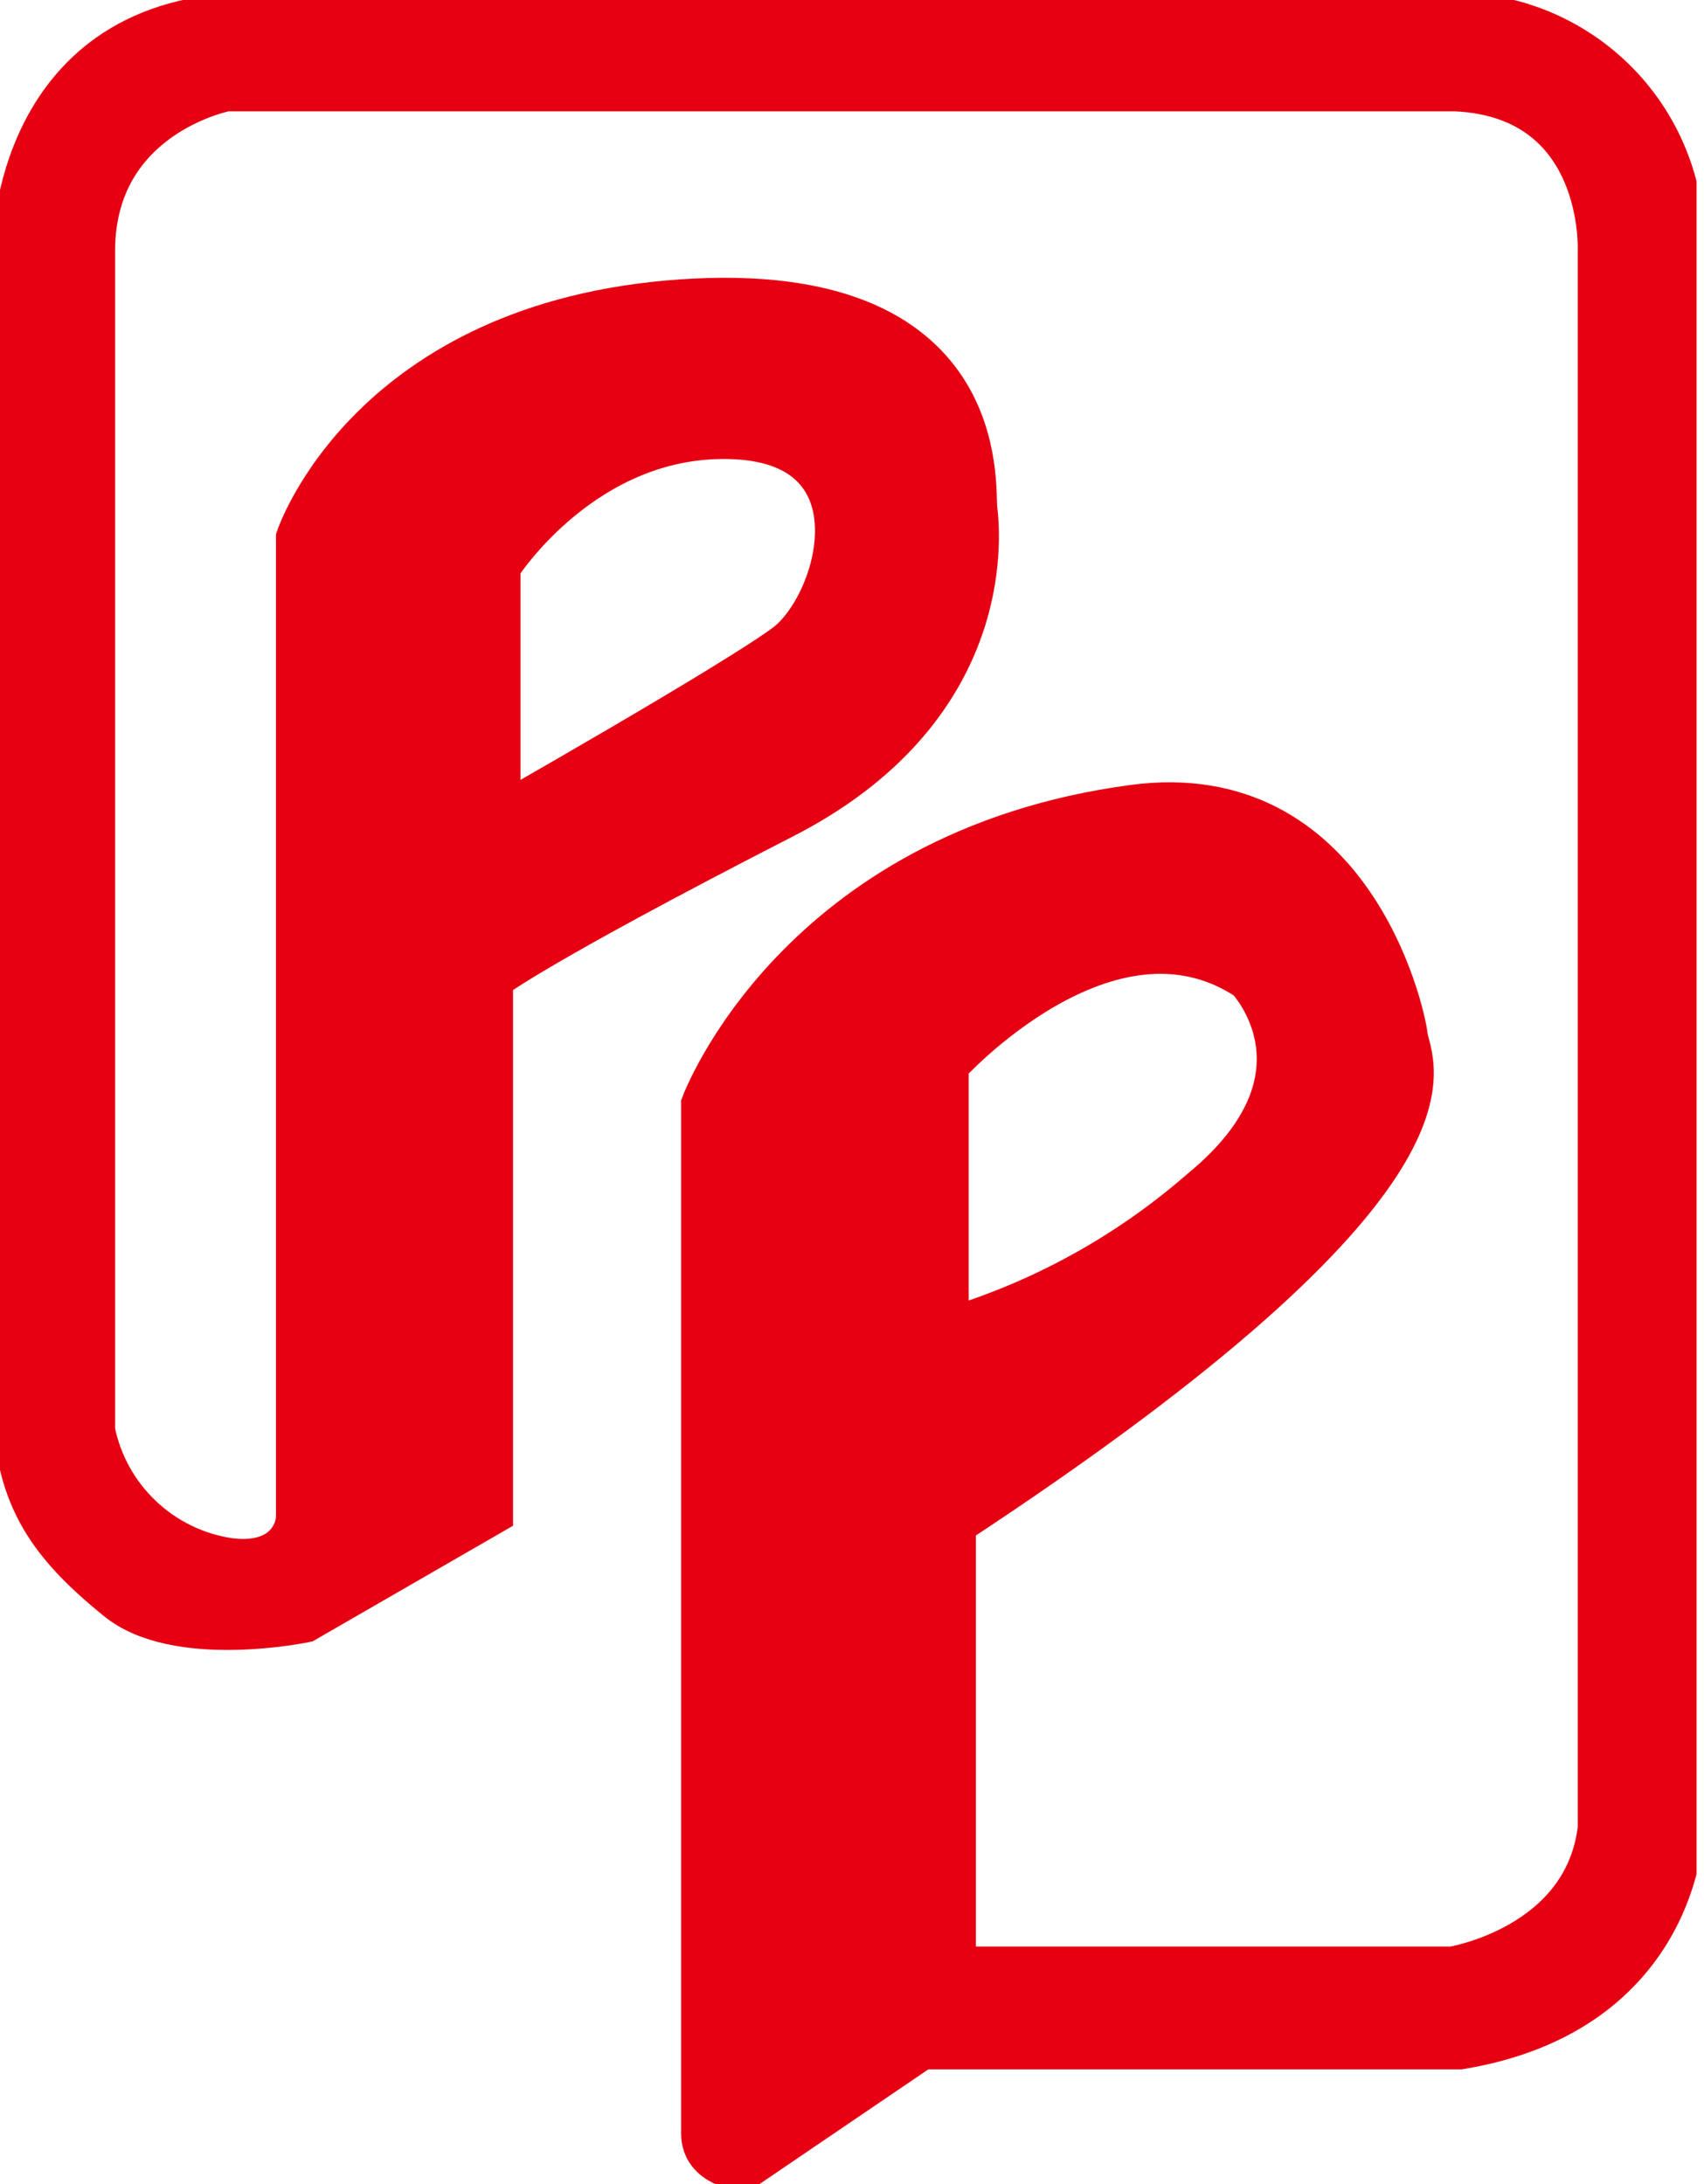
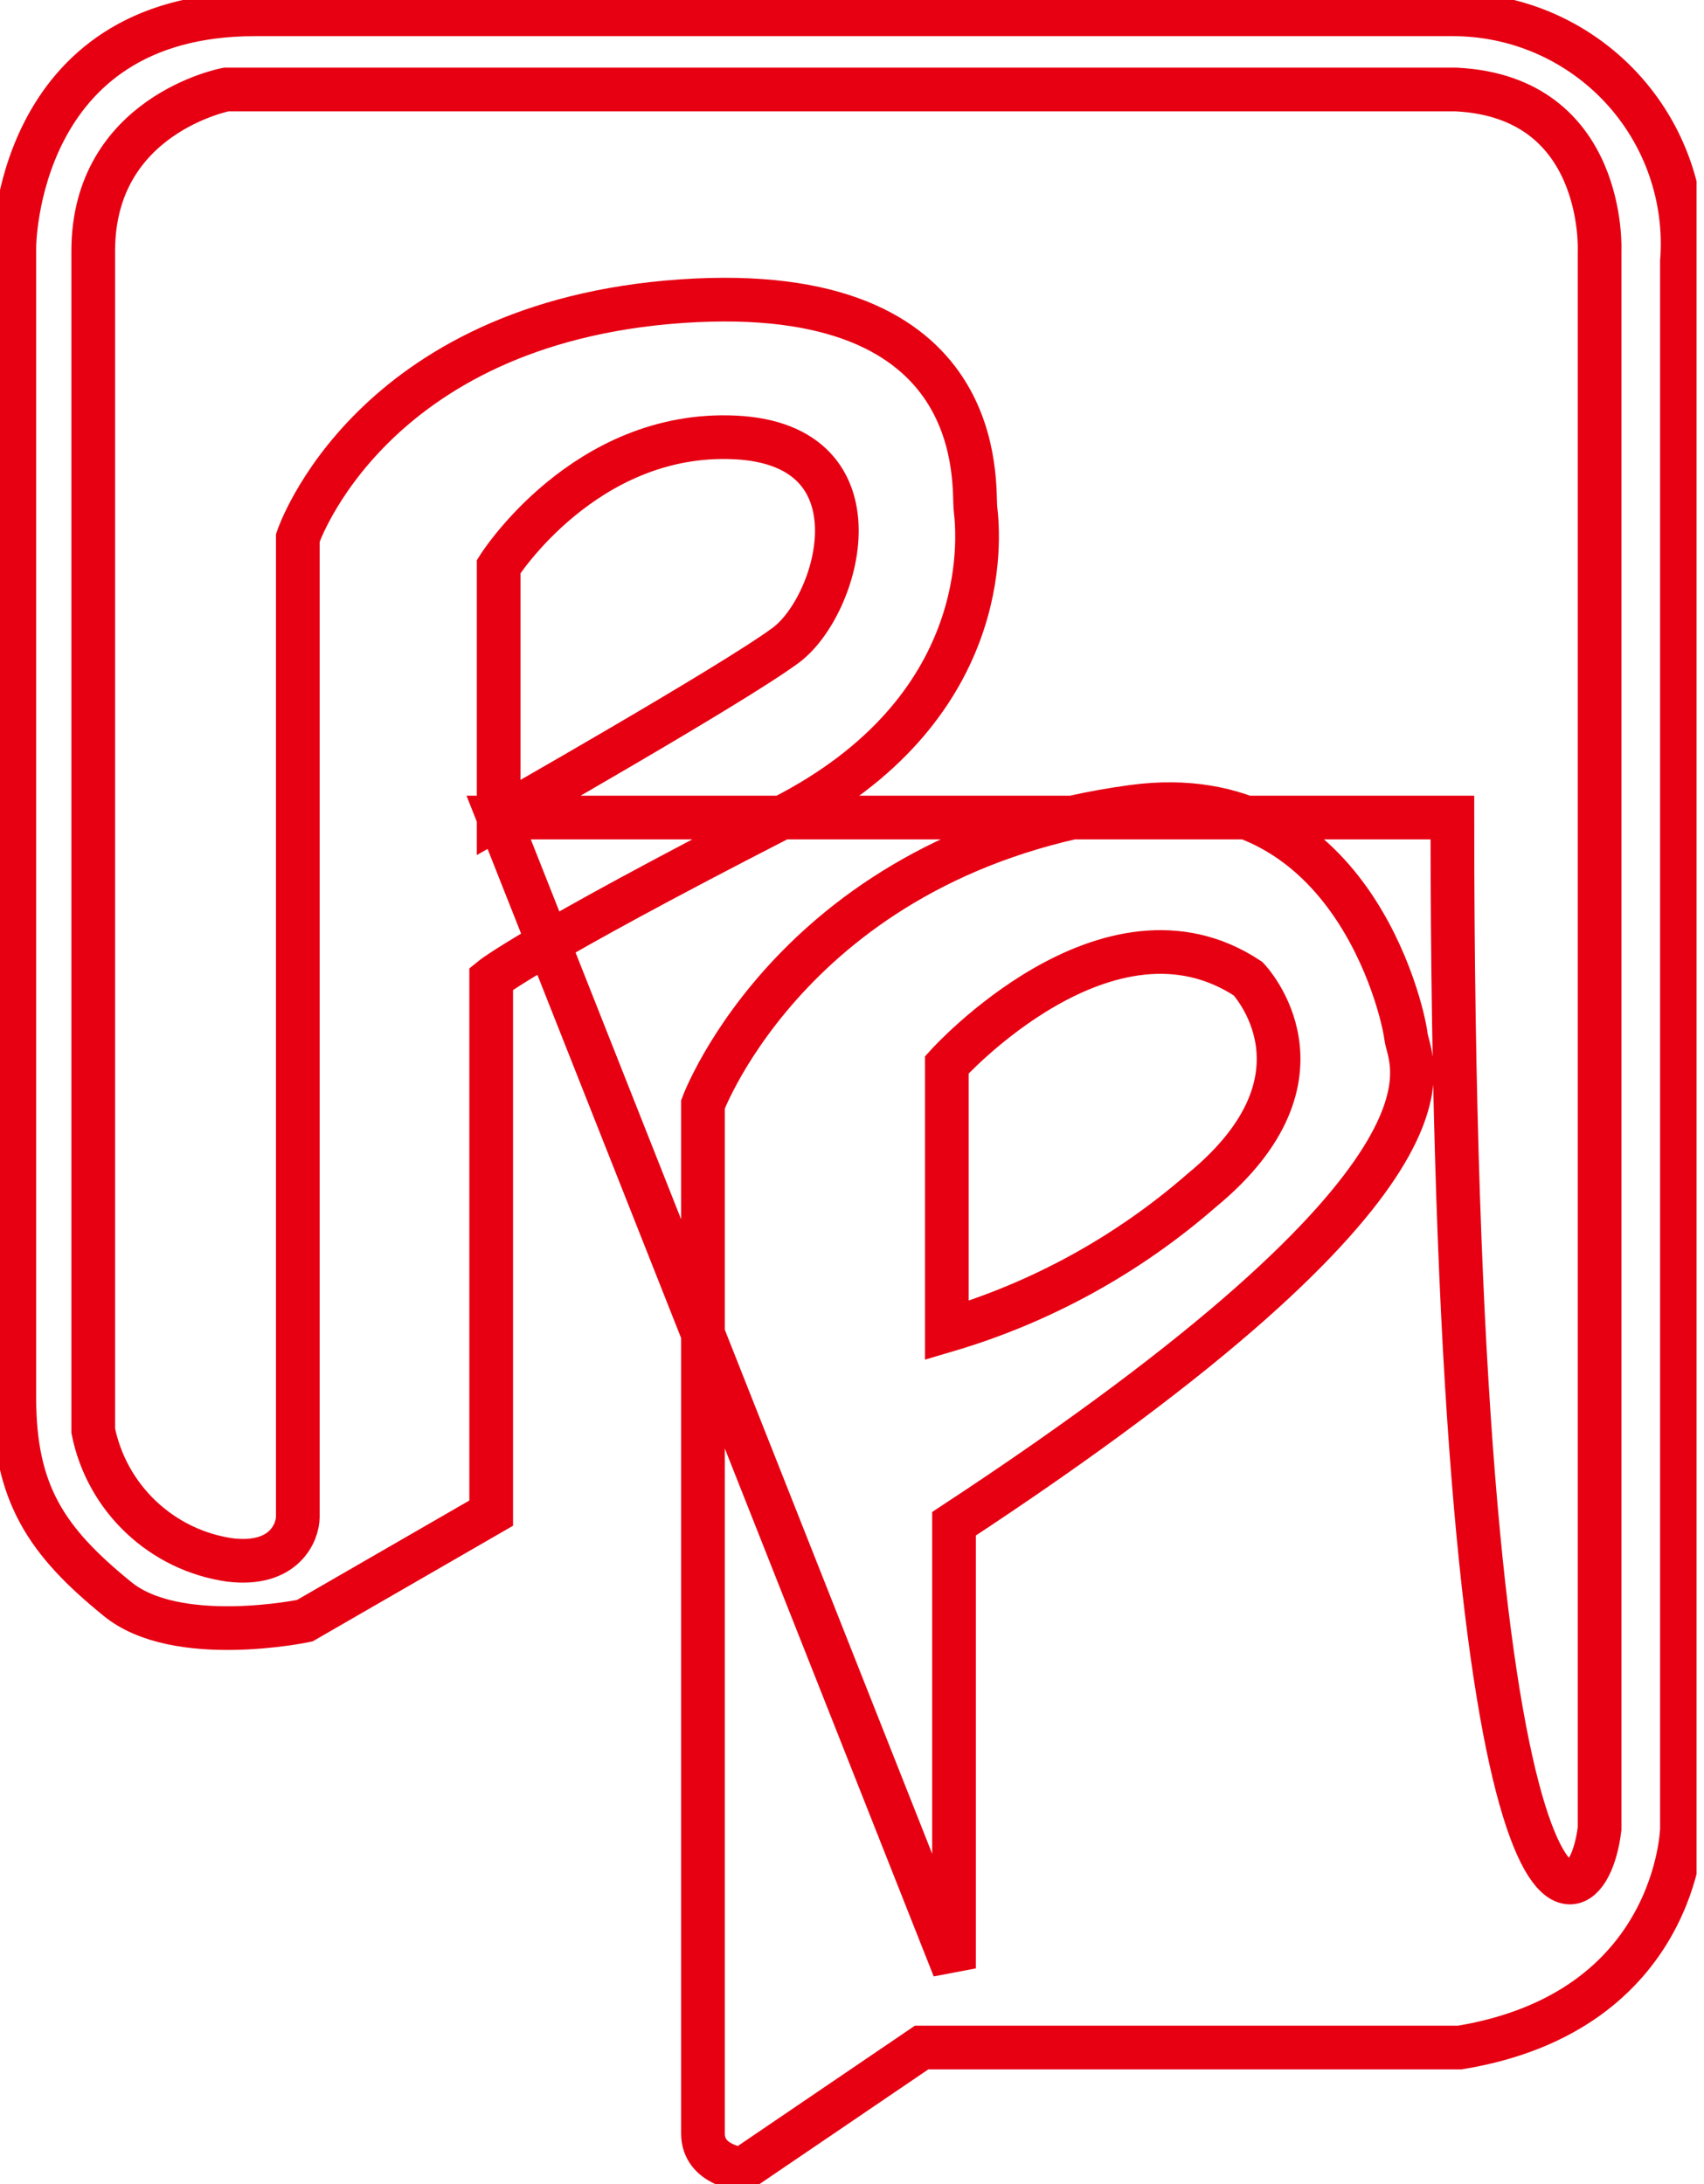
<svg xmlns="http://www.w3.org/2000/svg" width="39" height="50" viewBox="0 0 39 50" fill="none">
  <g clip-path="url(#clip0_130_985)">
-     <path fill-rule="evenodd" clip-rule="evenodd" d="M21.671 30.457V24.376C21.671 24.376 25.361 20.279 28.566 22.406C28.566 22.406 30.7 24.626 27.502 27.253C25.812 28.728 23.823 29.822 21.671 30.457V30.457ZM11.413 18.716V12.97C11.413 12.97 13.383 9.85 16.824 10.014C20.265 10.179 19.208 13.869 17.98 14.775C16.752 15.682 11.413 18.716 11.413 18.716ZM21.835 45.062H33.241C33.241 45.062 36.282 44.576 36.61 41.864V5.746C36.61 5.746 36.774 2.22 33.327 2.049H5.175C5.175 2.049 2.134 2.627 2.134 5.746V32.755C2.286 33.51 2.667 34.198 3.226 34.727C3.784 35.256 4.492 35.6 5.254 35.711C6.527 35.868 6.816 35.054 6.816 34.726V12.313C6.816 12.313 8.458 7.388 15.596 6.895C22.735 6.403 22.262 11.164 22.327 11.656C22.406 12.313 22.735 16.253 17.895 18.716C12.136 21.671 11.242 22.406 11.242 22.406V34.64L6.974 37.103C6.974 37.103 4.032 37.72 2.679 36.597C1.064 35.284 0.328 34.187 0.328 32V5.661C0.328 5.661 0.328 0.328 5.831 0.328H33.241C33.967 0.326 34.685 0.474 35.35 0.763C36.016 1.053 36.614 1.476 37.108 2.008C37.601 2.54 37.98 3.168 38.218 3.853C38.457 4.538 38.551 5.266 38.495 5.989V41.864C38.495 41.864 38.416 46.047 33.412 46.874H21.093L16.995 49.659C16.995 49.659 16.089 49.58 16.089 48.844V25.282C16.089 25.282 18.236 19.497 25.939 18.466C30.864 17.809 32.099 23.063 32.178 23.72C32.256 24.376 34.069 26.845 21.835 34.883V45.062Z" fill="#E60012" />
-     <path d="M21.671 30.457V24.376C21.671 24.376 25.361 20.279 28.566 22.406C28.566 22.406 30.7 24.626 27.502 27.253C25.812 28.728 23.823 29.822 21.671 30.457V30.457ZM11.413 18.716V12.97C11.413 12.97 13.383 9.85 16.824 10.014C20.265 10.179 19.208 13.869 17.98 14.775C16.752 15.682 11.413 18.716 11.413 18.716ZM21.835 45.062H33.241C33.241 45.062 36.282 44.576 36.61 41.864V5.746C36.61 5.746 36.774 2.22 33.327 2.049H5.175C5.175 2.049 2.134 2.627 2.134 5.746V32.755C2.286 33.51 2.667 34.198 3.226 34.727C3.784 35.256 4.492 35.6 5.254 35.711C6.527 35.868 6.816 35.054 6.816 34.726V12.313C6.816 12.313 8.458 7.388 15.596 6.895C22.735 6.403 22.262 11.164 22.327 11.656C22.406 12.313 22.735 16.253 17.895 18.716C12.136 21.671 11.242 22.406 11.242 22.406V34.64L6.974 37.103C6.974 37.103 4.032 37.72 2.679 36.597C1.064 35.284 0.328 34.187 0.328 32V5.661C0.328 5.661 0.328 0.328 5.831 0.328H33.241C33.967 0.326 34.685 0.474 35.35 0.763C36.016 1.053 36.614 1.476 37.108 2.008C37.601 2.54 37.98 3.168 38.218 3.853C38.457 4.538 38.551 5.266 38.495 5.989V41.864C38.495 41.864 38.416 46.047 33.412 46.874H21.093L16.995 49.659C16.995 49.659 16.089 49.58 16.089 48.844V25.282C16.089 25.282 18.236 19.497 25.939 18.466C30.864 17.809 32.099 23.063 32.178 23.72C32.256 24.376 34.069 26.845 21.835 34.883V45.062Z" stroke="#E60012" stroke-miterlimit="3.86" />
+     <path d="M21.671 30.457V24.376C21.671 24.376 25.361 20.279 28.566 22.406C28.566 22.406 30.7 24.626 27.502 27.253C25.812 28.728 23.823 29.822 21.671 30.457V30.457ZM11.413 18.716V12.97C11.413 12.97 13.383 9.85 16.824 10.014C20.265 10.179 19.208 13.869 17.98 14.775C16.752 15.682 11.413 18.716 11.413 18.716ZH33.241C33.241 45.062 36.282 44.576 36.61 41.864V5.746C36.61 5.746 36.774 2.22 33.327 2.049H5.175C5.175 2.049 2.134 2.627 2.134 5.746V32.755C2.286 33.51 2.667 34.198 3.226 34.727C3.784 35.256 4.492 35.6 5.254 35.711C6.527 35.868 6.816 35.054 6.816 34.726V12.313C6.816 12.313 8.458 7.388 15.596 6.895C22.735 6.403 22.262 11.164 22.327 11.656C22.406 12.313 22.735 16.253 17.895 18.716C12.136 21.671 11.242 22.406 11.242 22.406V34.64L6.974 37.103C6.974 37.103 4.032 37.72 2.679 36.597C1.064 35.284 0.328 34.187 0.328 32V5.661C0.328 5.661 0.328 0.328 5.831 0.328H33.241C33.967 0.326 34.685 0.474 35.35 0.763C36.016 1.053 36.614 1.476 37.108 2.008C37.601 2.54 37.98 3.168 38.218 3.853C38.457 4.538 38.551 5.266 38.495 5.989V41.864C38.495 41.864 38.416 46.047 33.412 46.874H21.093L16.995 49.659C16.995 49.659 16.089 49.58 16.089 48.844V25.282C16.089 25.282 18.236 19.497 25.939 18.466C30.864 17.809 32.099 23.063 32.178 23.72C32.256 24.376 34.069 26.845 21.835 34.883V45.062Z" stroke="#E60012" stroke-miterlimit="3.86" />
  </g>
  <defs>
    <clipPath id="clip0_130_985">
      <rect width="38.83" height="50" fill="white" />
    </clipPath>
  </defs>
</svg>